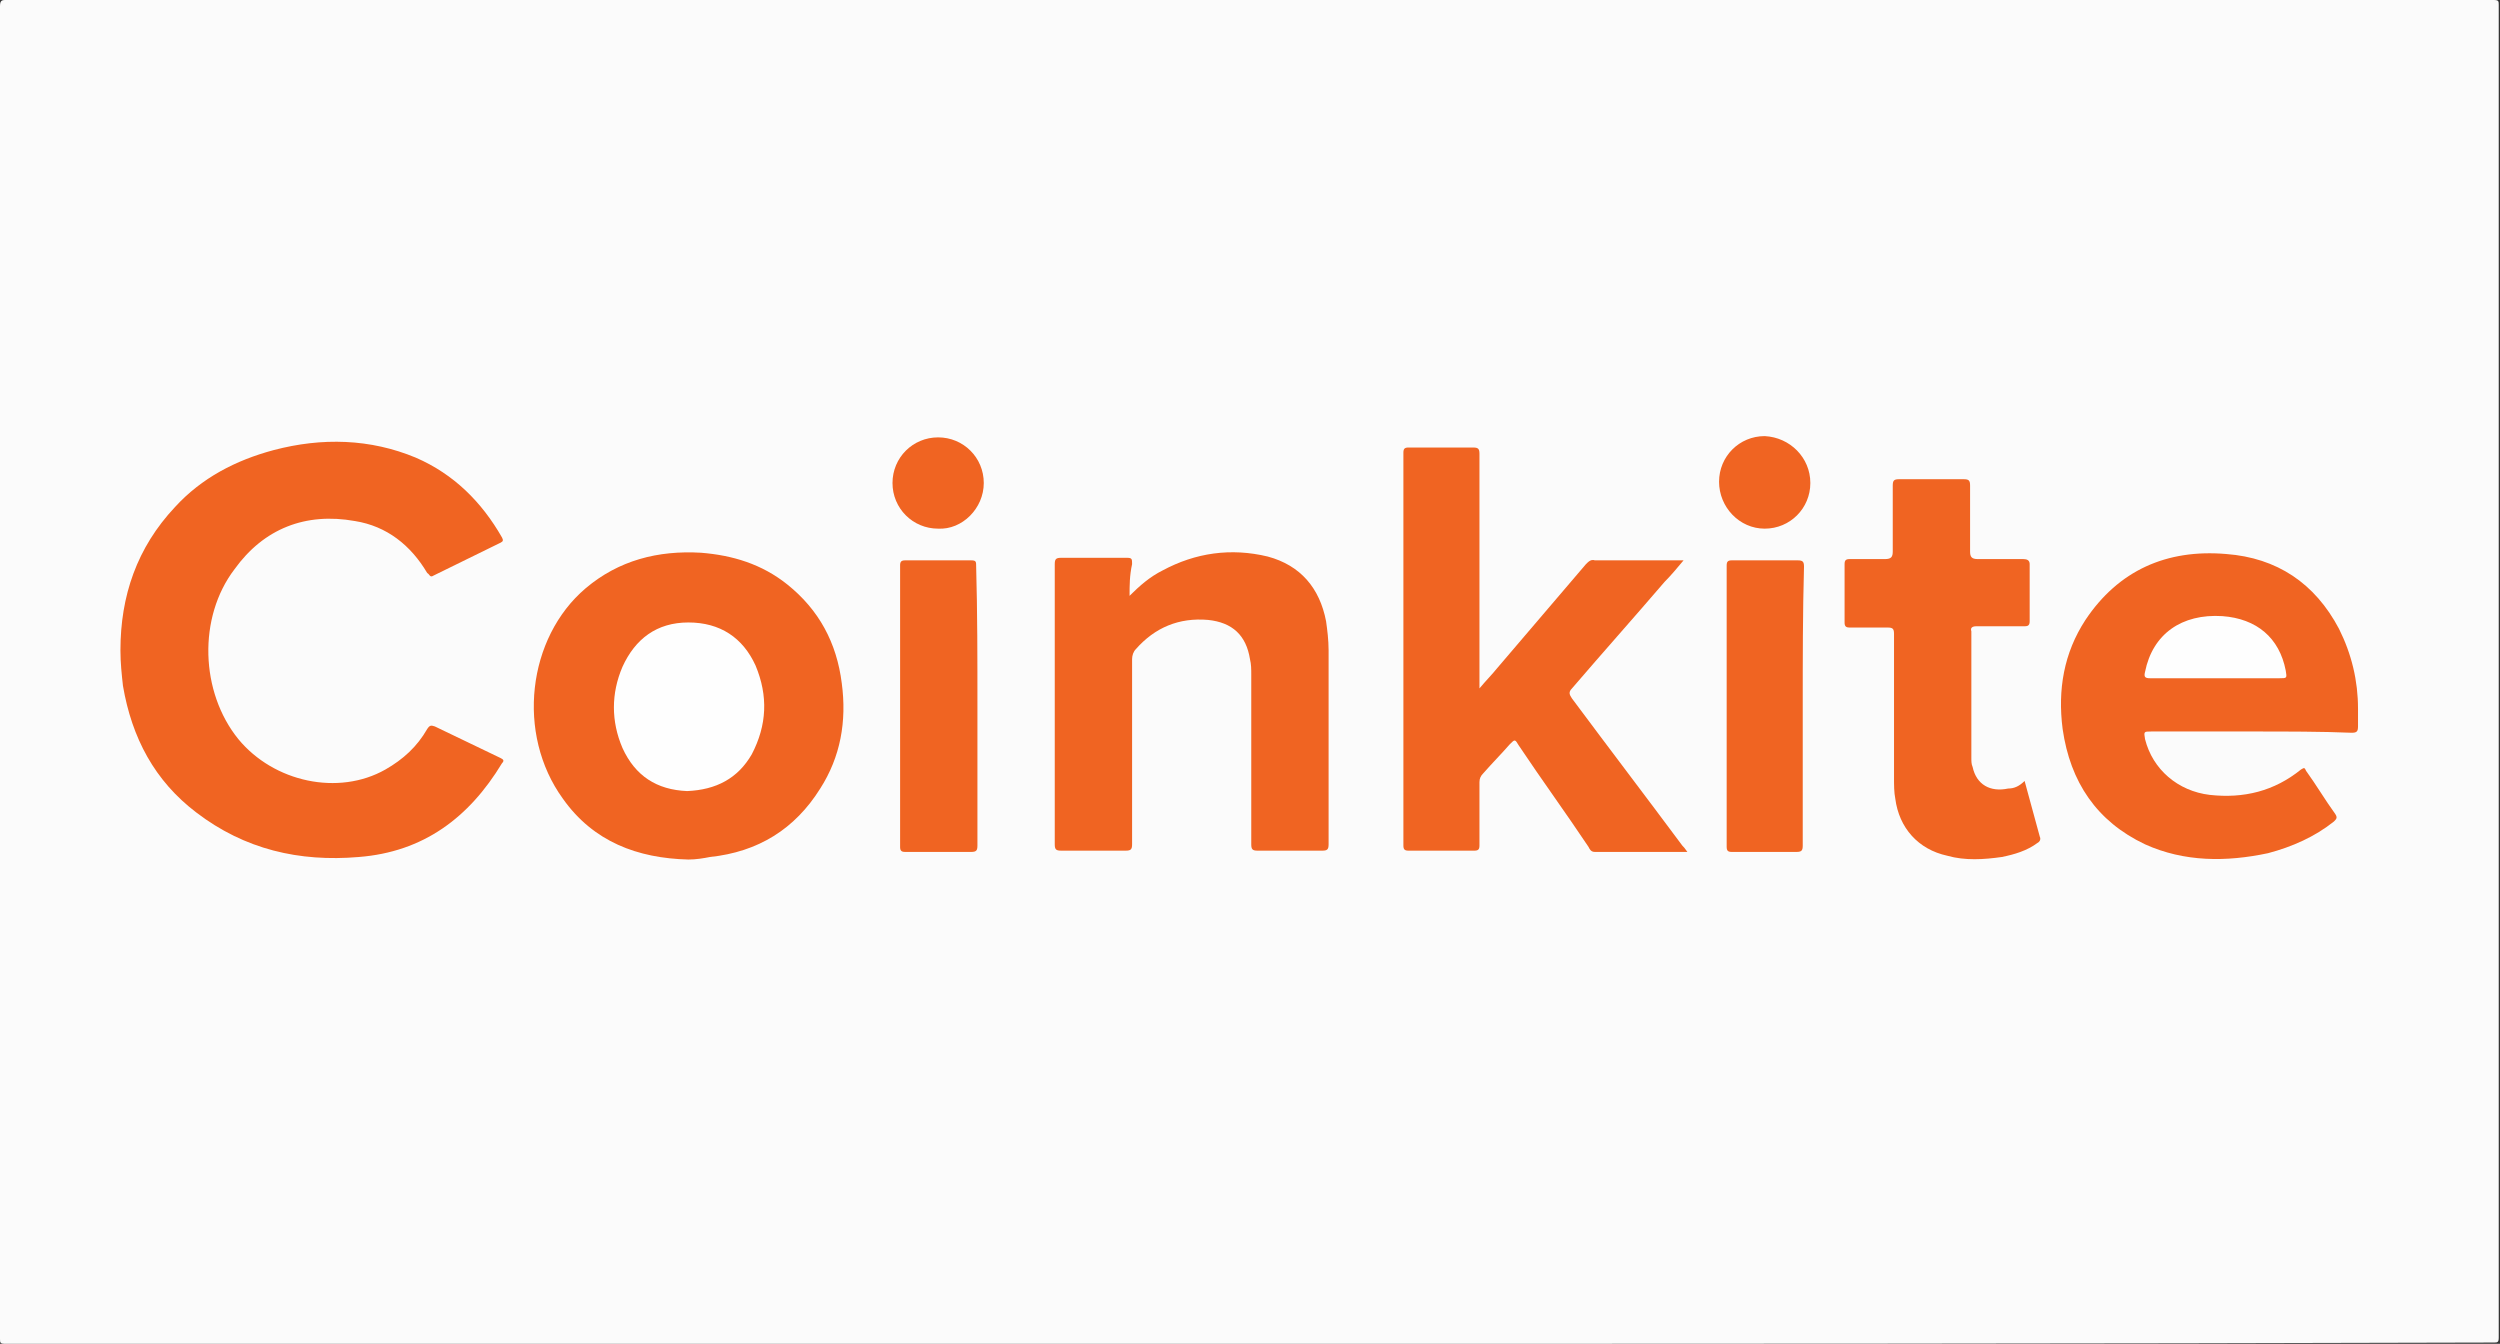
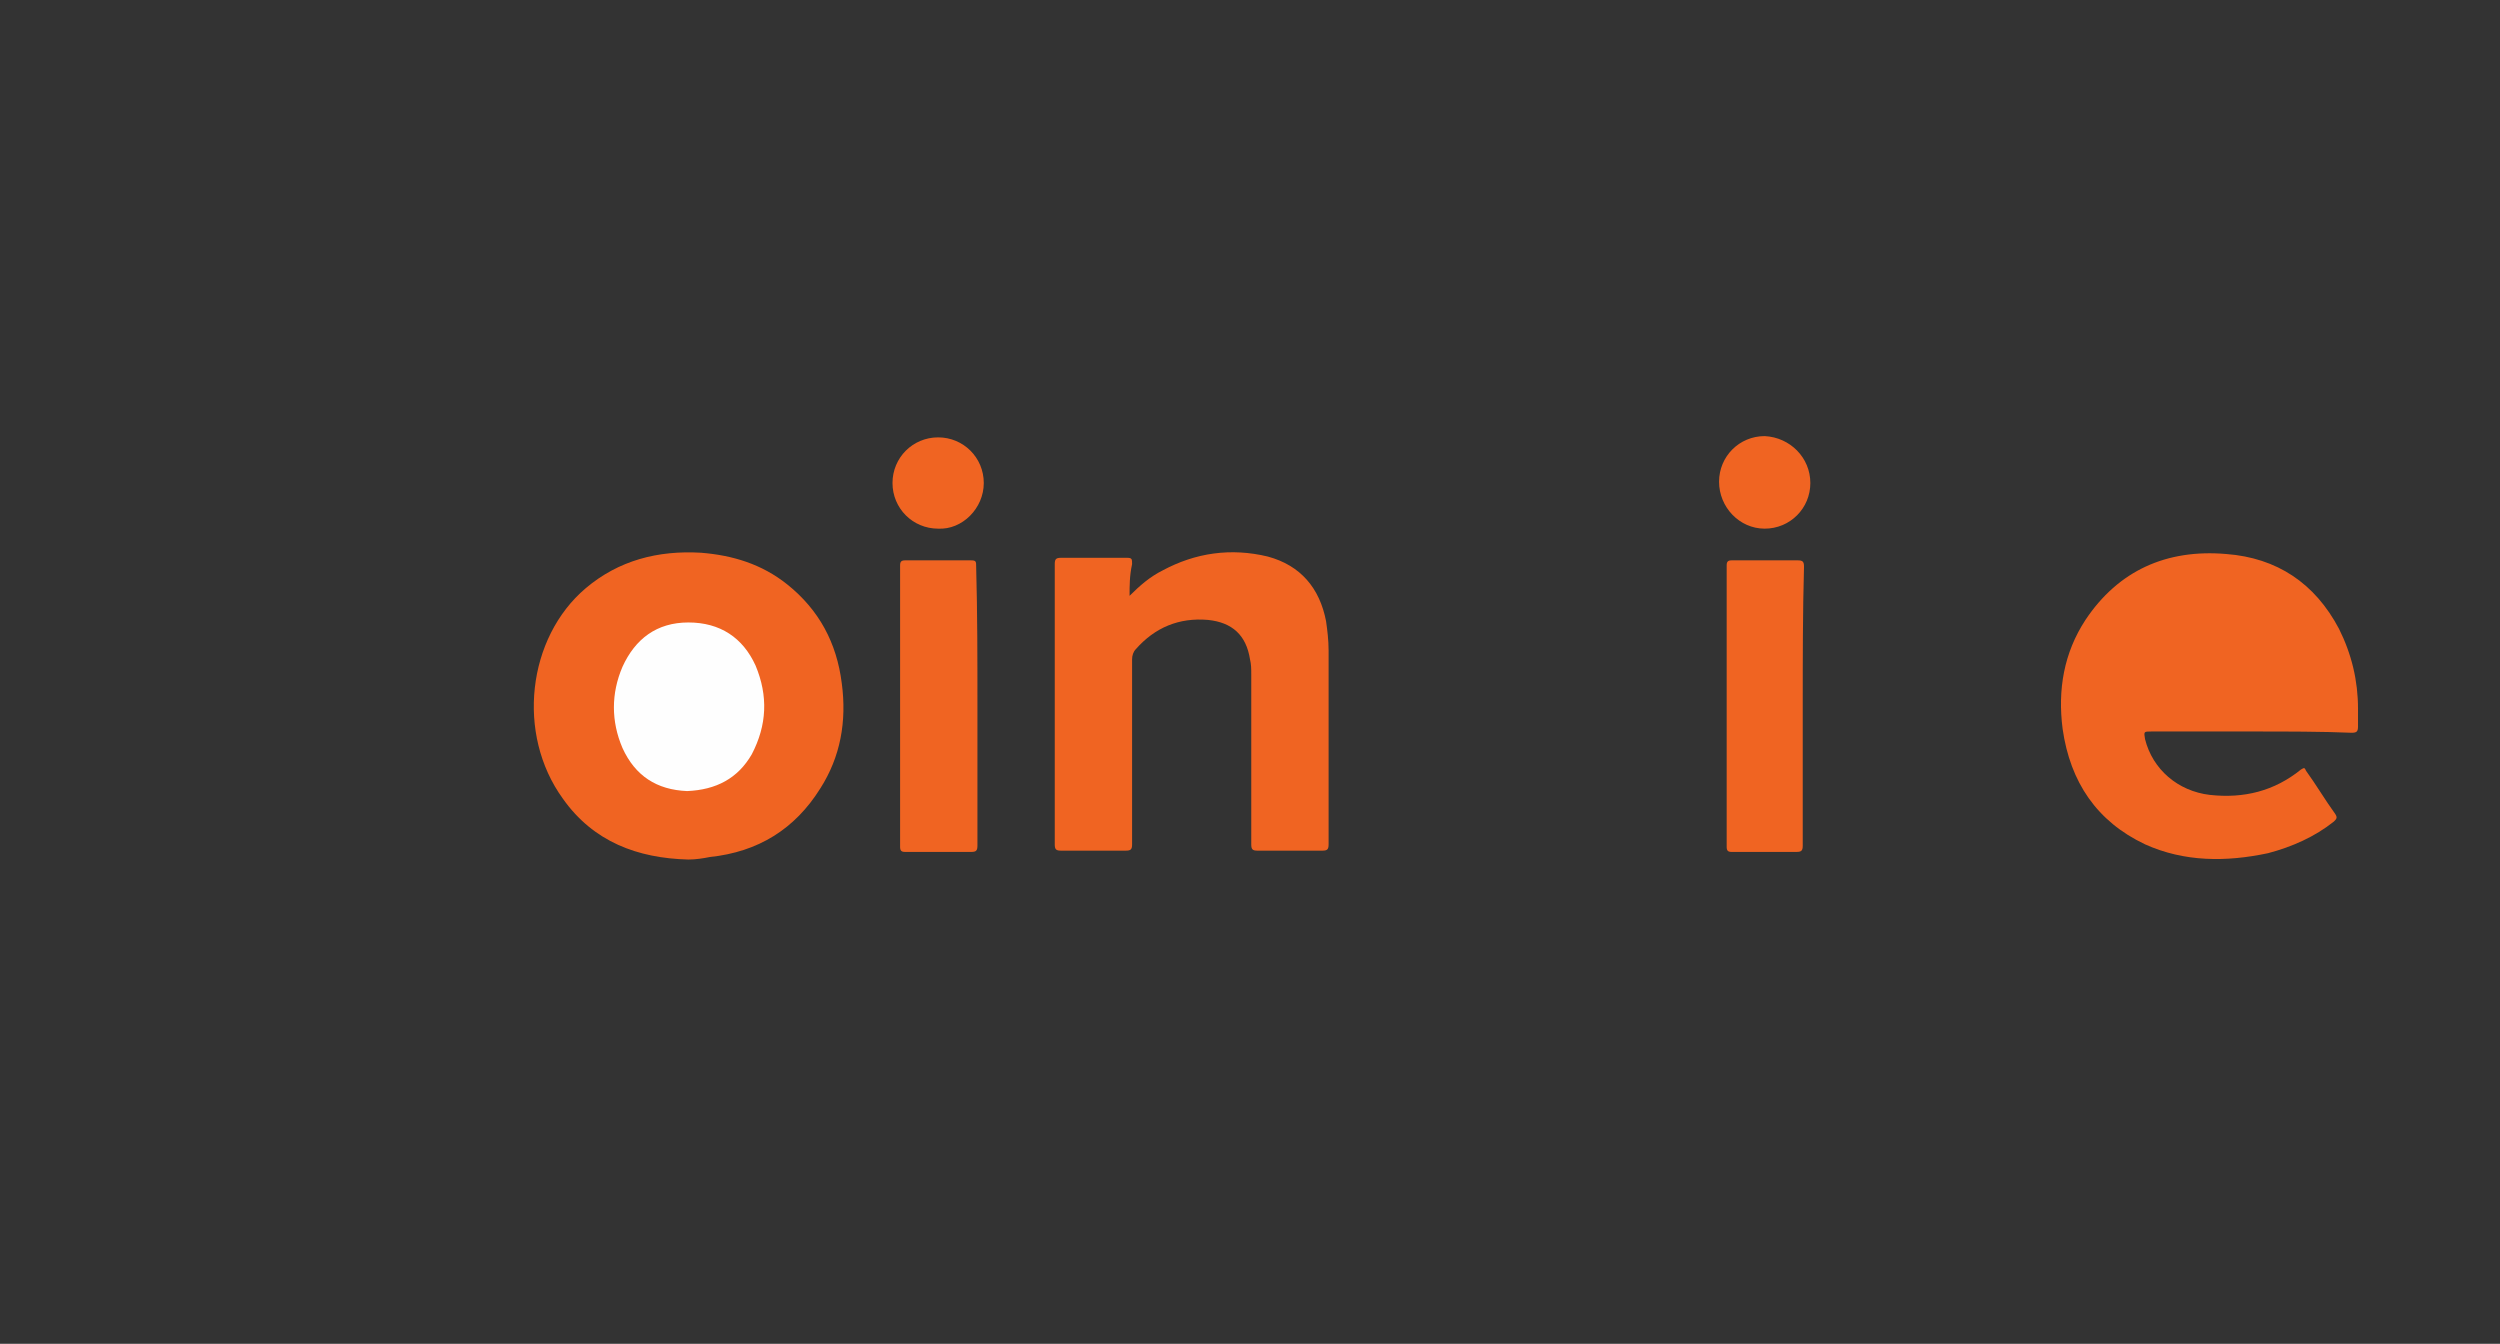
<svg xmlns="http://www.w3.org/2000/svg" version="1.1" id="Layer_1" x="0px" y="0px" viewBox="0 0 197.2 106" style="enable-background:new 0 0 197.2 106;" xml:space="preserve">
  <rect x="0" y="0" width="197.2" height="106" fill="#333333" stroke="none" />
  <style type="text/css">
	.st0{fill:#FBFBFB;}
	.st1{fill:#F06422;}
	.st2{fill:#FEFEFE;}
</style>
  <g>
-     <path class="st0" d="M98.6,106c-32.7,0-65.4,0-98.2,0c-0.4,0-0.4-0.1-0.4-0.4c0-35,0-70.1,0-105.1C0,0.1,0.1,0,0.4,0   c65.4,0,130.9,0,196.3,0c0.4,0,0.4,0.1,0.4,0.4c0,35,0,70.1,0,105.1c0,0.4-0.1,0.4-0.4,0.4C164.1,106,131.3,106,98.6,106z" />
-     <path class="st1" d="M9.5,51.3c0-4.3,1.3-8.1,4.3-11.3c2.1-2.3,4.8-3.7,7.8-4.5c3.8-1,7.6-0.9,11.2,0.6c3,1.3,5.2,3.5,6.8,6.3   c0.1,0.2,0.1,0.3-0.1,0.4c-1.8,0.9-3.5,1.7-5.3,2.6c-0.3,0.2-0.3-0.1-0.5-0.2c-1.3-2.2-3.2-3.7-5.7-4.1c-3.9-0.7-7.2,0.6-9.5,3.8   c-2.9,3.8-2.7,9.7,0.3,13.4c2.8,3.4,7.9,4.5,11.6,2.4c1.4-0.8,2.5-1.8,3.3-3.2c0.2-0.3,0.3-0.3,0.6-0.2c1.7,0.8,3.5,1.7,5.2,2.5   c0.2,0.1,0.3,0.2,0.1,0.4c-2.6,4.3-6.2,7-11.3,7.4c-4.7,0.4-9-0.6-12.8-3.5c-3.3-2.5-5.1-5.9-5.8-10C9.6,53.2,9.5,52.3,9.5,51.3z" />
-     <path class="st1" d="M133.1,67.2c-2.5,0-4.9,0-7.3,0c-0.3,0-0.4-0.2-0.5-0.4c-1.8-2.7-3.7-5.3-5.5-8c-0.3-0.5-0.3-0.5-0.7-0.1   c-0.7,0.8-1.4,1.5-2.1,2.3c-0.2,0.2-0.3,0.4-0.3,0.7c0,1.7,0,3.4,0,5c0,0.3-0.1,0.4-0.4,0.4c-1.7,0-3.5,0-5.2,0   c-0.3,0-0.4-0.1-0.4-0.4c0-10.3,0-20.6,0-31c0-0.3,0.1-0.4,0.4-0.4c1.7,0,3.4,0,5.1,0c0.4,0,0.5,0.1,0.5,0.5c0,6,0,11.9,0,17.9   c0,0.1,0,0.3,0,0.6c0.5-0.6,1-1.1,1.4-1.6c2.3-2.7,4.7-5.5,7-8.2c0.2-0.2,0.4-0.4,0.7-0.3c2.2,0,4.3,0,6.5,0c0.1,0,0.3,0,0.5,0   c-0.5,0.6-1,1.2-1.5,1.7c-2.4,2.8-4.9,5.6-7.3,8.4c-0.3,0.3-0.2,0.5,0,0.8c2.9,3.9,5.8,7.7,8.7,11.6   C132.8,66.8,132.9,66.9,133.1,67.2z" />
    <path class="st1" d="M54.3,67.8c-4-0.1-7.5-1.4-9.9-4.8c-3.7-5.1-2.8-12.7,1.8-16.6c2.6-2.2,5.7-3,9.1-2.8c2.5,0.2,4.8,0.9,6.8,2.5   c2.5,2,3.9,4.6,4.3,7.8c0.4,3-0.1,5.8-1.7,8.3c-2,3.2-4.9,5-8.7,5.4C55.5,67.7,54.9,67.8,54.3,67.8z" />
    <path class="st1" d="M177.7,57.7c-2.7,0-5.3,0-8,0c-0.6,0-0.6,0-0.5,0.6c0.6,2.4,2.6,4.1,5.1,4.4c2.7,0.3,5.1-0.3,7.2-2   c0.3-0.2,0.3-0.1,0.4,0.1c0.8,1.1,1.5,2.3,2.3,3.4c0.2,0.3,0.1,0.4-0.1,0.6c-1.5,1.2-3.3,2-5.2,2.5c-3.3,0.7-6.6,0.7-9.7-0.7   c-3.8-1.8-5.9-4.9-6.5-9.1c-0.4-3.1,0.1-6,1.8-8.6c2.6-3.9,6.4-5.6,11.1-5.2c4,0.3,7,2.3,8.9,5.9c1,2,1.5,4.1,1.5,6.3   c0,0.5,0,0.9,0,1.4c0,0.4-0.1,0.5-0.5,0.5C183.1,57.7,180.4,57.7,177.7,57.7z" />
    <path class="st1" d="M89.1,47c0.8-0.8,1.6-1.5,2.6-2c2.6-1.4,5.4-1.8,8.3-1.1c2.6,0.7,4.1,2.5,4.6,5.1c0.1,0.7,0.2,1.5,0.2,2.3   c0,5.1,0,10.2,0,15.3c0,0.4-0.1,0.5-0.5,0.5c-1.7,0-3.4,0-5.1,0c-0.4,0-0.5-0.1-0.5-0.5c0-4.5,0-9,0-13.4c0-0.4,0-0.8-0.1-1.2   c-0.3-1.9-1.4-2.9-3.3-3.1c-2.3-0.2-4.2,0.6-5.7,2.3c-0.2,0.2-0.3,0.5-0.3,0.8c0,4.9,0,9.7,0,14.6c0,0.4-0.1,0.5-0.5,0.5   c-1.7,0-3.4,0-5.1,0c-0.4,0-0.5-0.1-0.5-0.5c0-7.4,0-14.7,0-22.1c0-0.4,0.1-0.5,0.5-0.5c1.7,0,3.5,0,5.2,0c0.4,0,0.4,0.1,0.4,0.5   C89.1,45.4,89.1,46.2,89.1,47z" />
-     <path class="st1" d="M159.7,61.6c0.4,1.5,0.8,2.9,1.2,4.4c0.1,0.2,0,0.4-0.2,0.5c-0.8,0.6-1.8,0.9-2.8,1.1   c-1.4,0.2-2.9,0.3-4.3-0.1c-2.3-0.5-3.8-2.2-4.1-4.5c-0.1-0.5-0.1-1.1-0.1-1.6c0-3.8,0-7.6,0-11.4c0-0.4-0.1-0.5-0.5-0.5   c-1,0-2,0-3,0c-0.3,0-0.4-0.1-0.4-0.4c0-1.5,0-3,0-4.6c0-0.3,0.1-0.4,0.4-0.4c0.9,0,1.9,0,2.8,0c0.5,0,0.6-0.2,0.6-0.6   c0-1.7,0-3.5,0-5.2c0-0.4,0.1-0.5,0.5-0.5c1.7,0,3.4,0,5.1,0c0.4,0,0.5,0.1,0.5,0.5c0,1.7,0,3.5,0,5.2c0,0.4,0.1,0.6,0.6,0.6   c1.2,0,2.4,0,3.6,0c0.3,0,0.5,0.1,0.5,0.4c0,1.5,0,3,0,4.5c0,0.3-0.1,0.4-0.4,0.4c-1.3,0-2.5,0-3.8,0c-0.3,0-0.5,0.1-0.4,0.4   c0,3.3,0,6.7,0,10c0,0.2,0,0.5,0.1,0.7c0.3,1.4,1.4,2,2.8,1.7C158.9,62.2,159.3,62,159.7,61.6z" />
    <path class="st1" d="M77.1,55.7c0,3.7,0,7.3,0,11c0,0.4-0.1,0.5-0.5,0.5c-1.7,0-3.5,0-5.2,0c-0.3,0-0.4-0.1-0.4-0.4   c0-7.4,0-14.8,0-22.2c0-0.3,0.1-0.4,0.4-0.4c1.7,0,3.5,0,5.2,0c0.4,0,0.4,0.1,0.4,0.5C77.1,48.3,77.1,52,77.1,55.7z" />
    <path class="st1" d="M142.2,55.7c0,3.7,0,7.3,0,11c0,0.4-0.1,0.5-0.5,0.5c-1.7,0-3.4,0-5.1,0c-0.3,0-0.4-0.1-0.4-0.4   c0-7.4,0-14.8,0-22.2c0-0.3,0.1-0.4,0.4-0.4c1.7,0,3.5,0,5.2,0c0.4,0,0.5,0.1,0.5,0.5C142.2,48.3,142.2,52,142.2,55.7z" />
    <path class="st1" d="M70.4,38.1c0-2,1.6-3.6,3.6-3.6c2,0,3.6,1.6,3.6,3.6c0,2-1.7,3.7-3.6,3.6C72,41.7,70.4,40.1,70.4,38.1z" />
    <path class="st1" d="M142.8,38.1c0,2-1.6,3.6-3.6,3.6c-2,0-3.6-1.7-3.6-3.7c0-2,1.6-3.6,3.6-3.6C141.2,34.5,142.8,36.1,142.8,38.1z   " />
    <path class="st2" d="M54.2,62.4c-2.4-0.1-4.1-1.2-5.1-3.4c-0.9-2.1-0.9-4.3,0-6.4c1-2.2,2.7-3.5,5.2-3.5c2.5,0,4.3,1.2,5.3,3.4   c1,2.4,0.9,4.7-0.3,7C58.2,61.4,56.5,62.3,54.2,62.4z" />
-     <path class="st2" d="M174.8,53.5c-1.7,0-3.5,0-5.2,0c-0.4,0-0.5-0.1-0.4-0.5c0.6-3,2.9-4.6,6.1-4.4c2.7,0.2,4.5,1.7,5,4.3   c0.1,0.6,0.1,0.6-0.5,0.6C178.2,53.5,176.5,53.5,174.8,53.5z" />
  </g>
</svg>